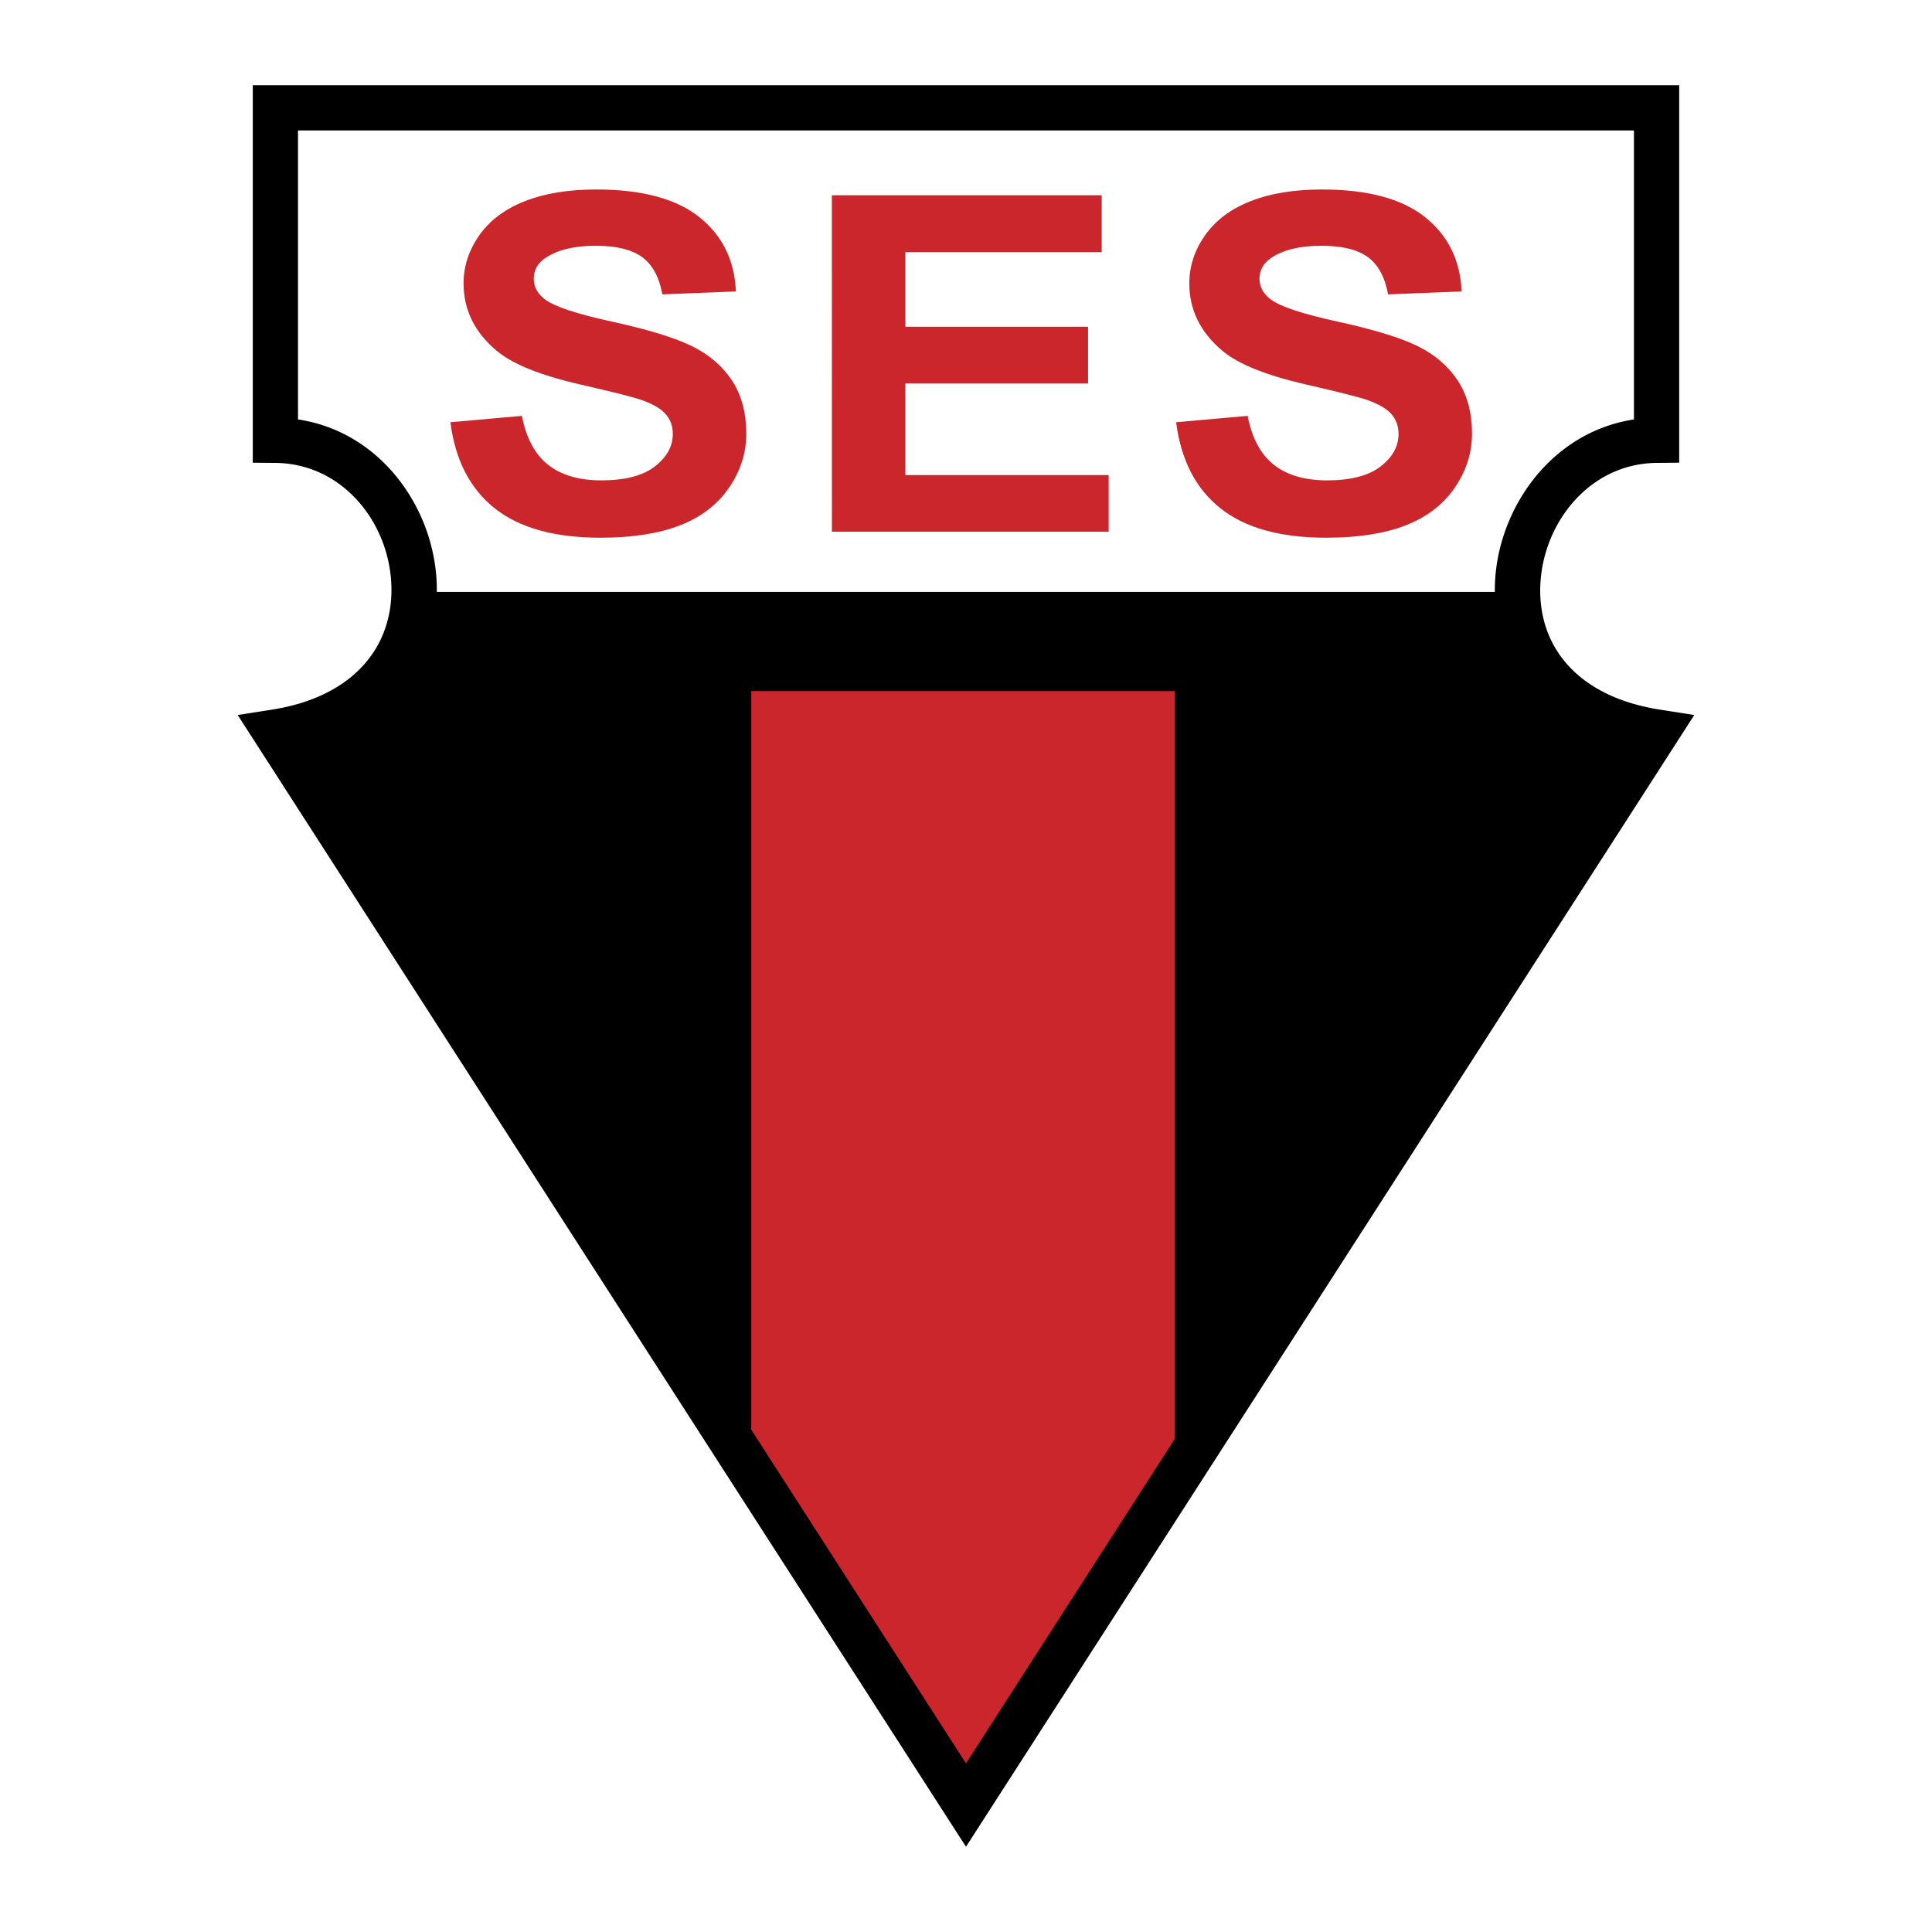
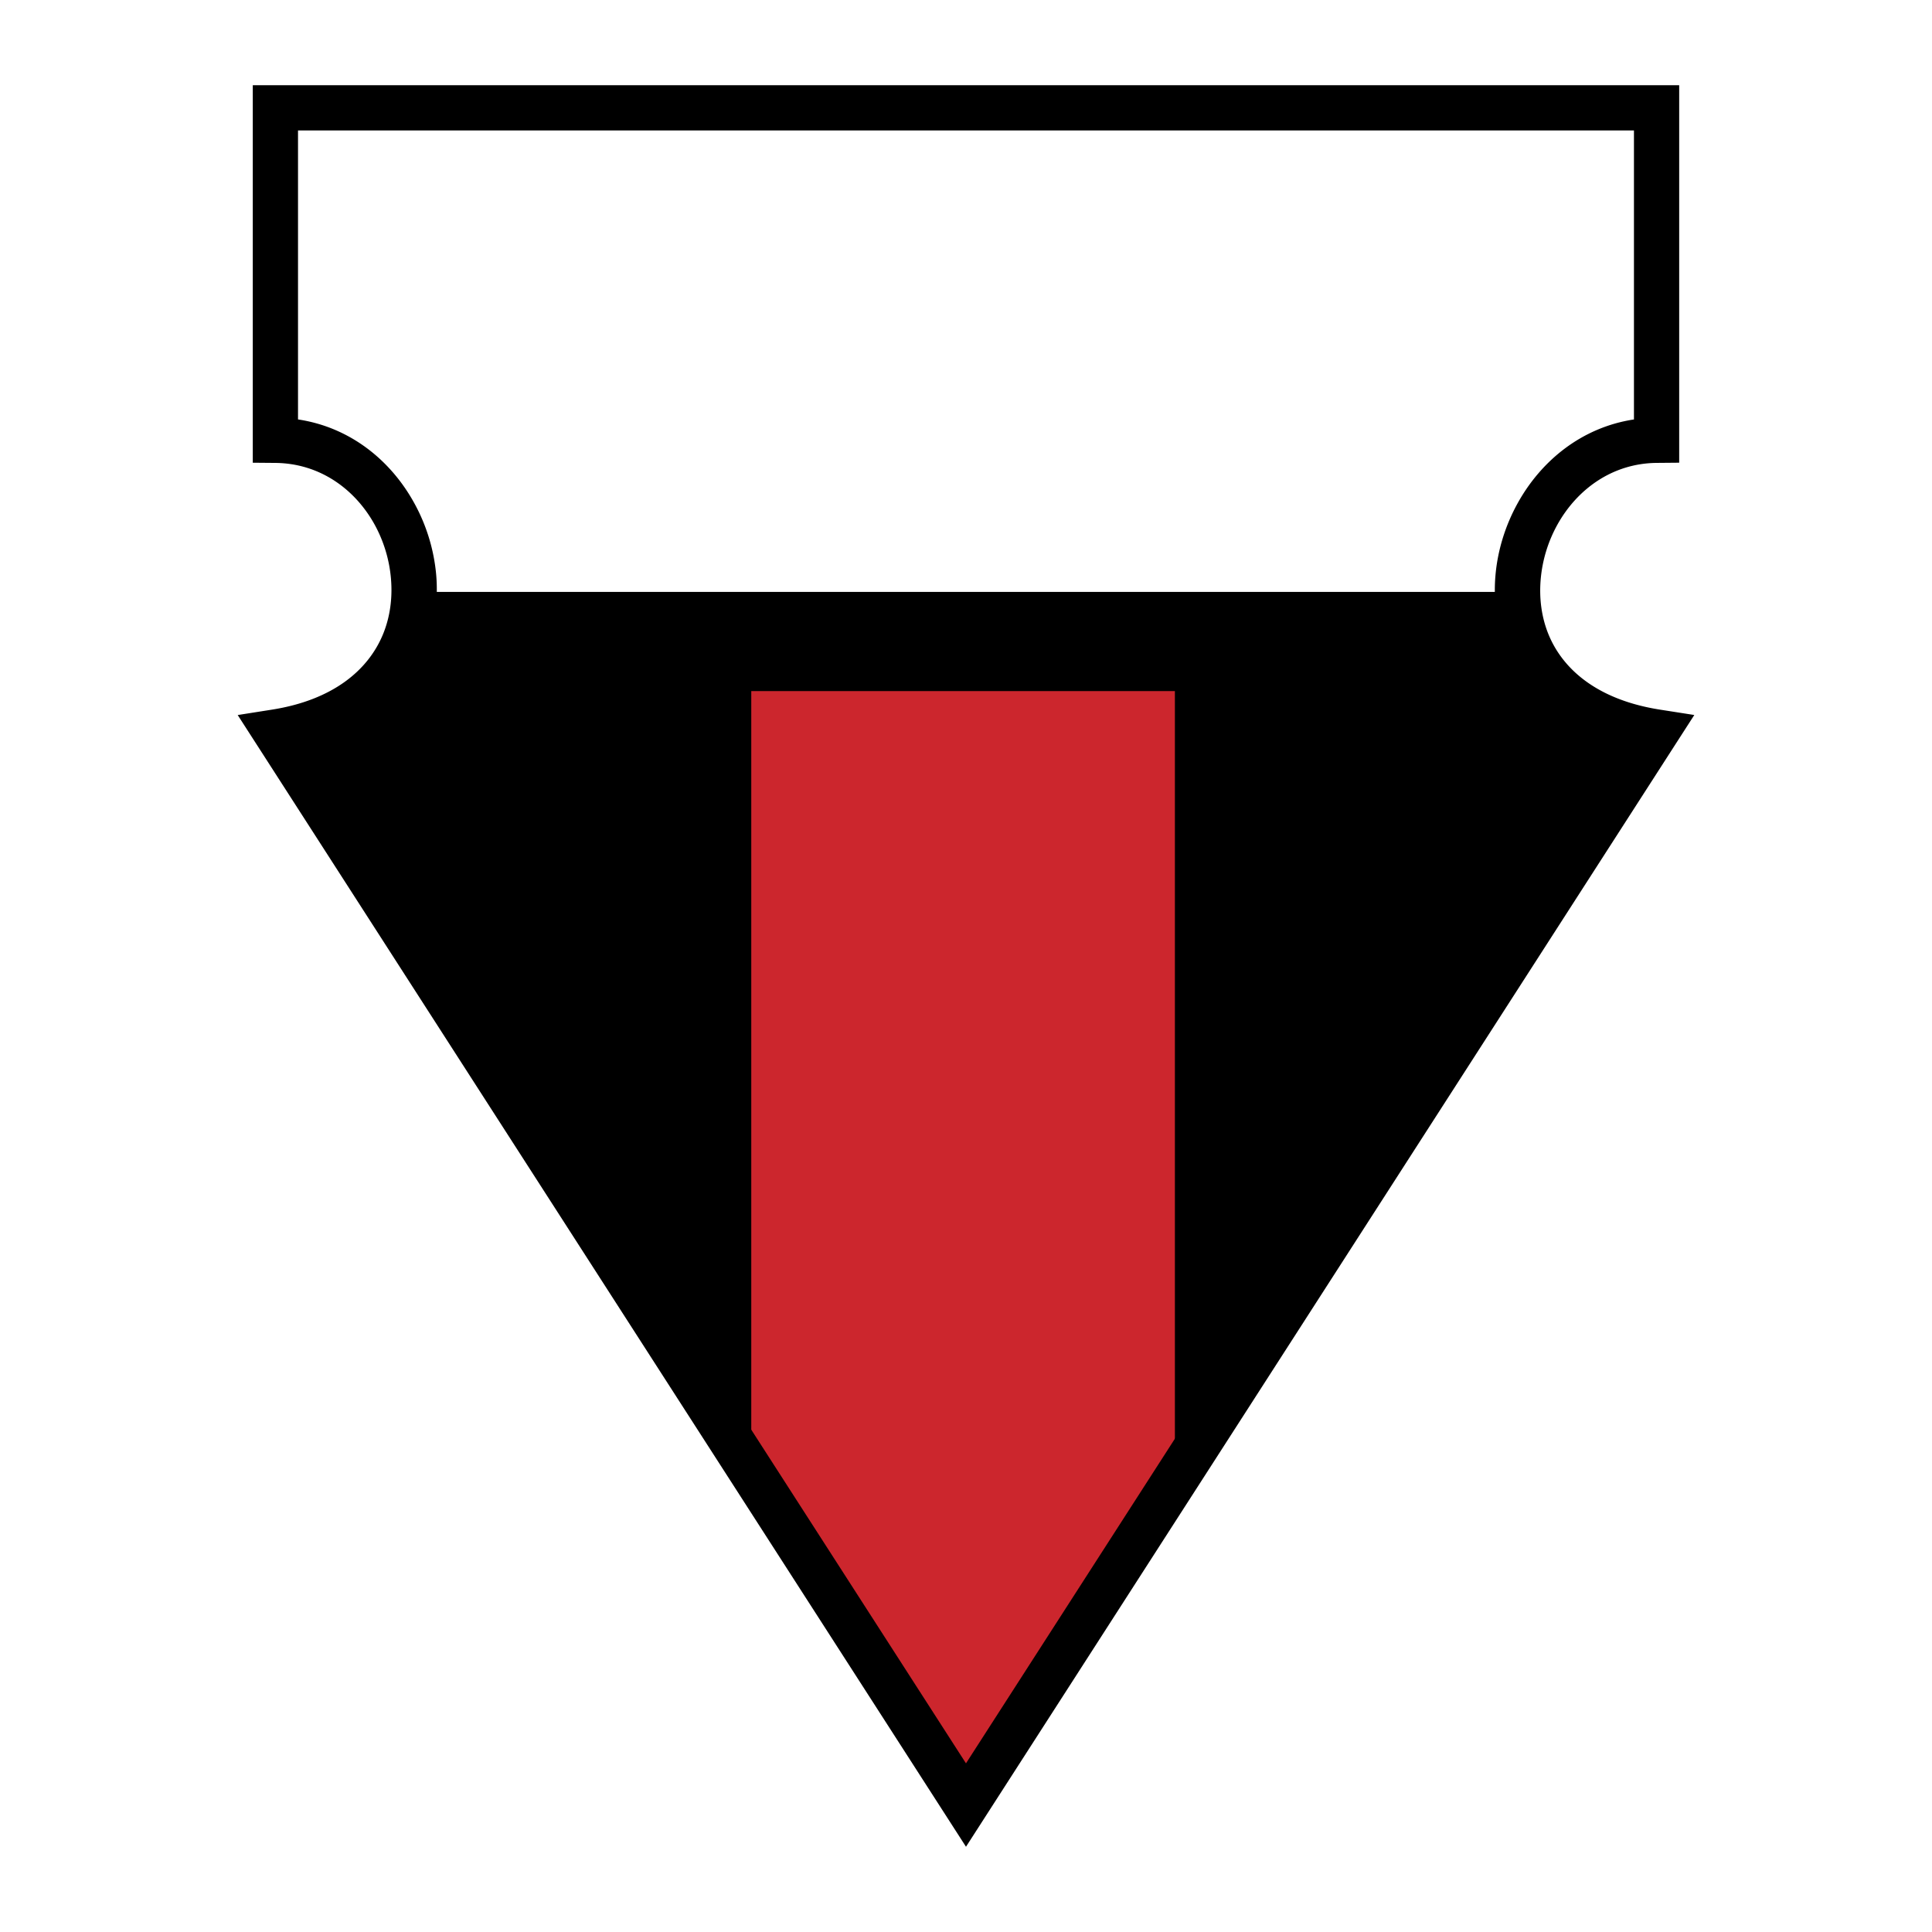
<svg xmlns="http://www.w3.org/2000/svg" width="2500" height="2500" viewBox="0 0 192.756 192.756">
-   <path fill-rule="evenodd" clip-rule="evenodd" fill="#fff" d="M0 0h192.756v192.756H0V0z" />
  <path fill-rule="evenodd" clip-rule="evenodd" fill="#cc262d" d="M70.901 64.876l50.372-.582 1.159 75.645-26.056 38.989-24.317-36.078-1.158-77.974z" />
  <path d="M40.793 59.057H151.96c1.35 8.341 5.789 12.801 13.316 13.384l-48.057 75.065V68.95H74.954v77.974L27.476 72.441c6.756-.582 11.195-5.044 13.317-13.384z" fill-rule="evenodd" clip-rule="evenodd" />
-   <path d="M44.941 42.125l7.129-.634c.428 2.212 1.305 3.84 2.609 4.875 1.312 1.036 3.09 1.56 5.318 1.56 2.358 0 4.138-.463 5.33-1.383 1.199-.926 1.799-2.011 1.799-3.249 0-.792-.25-1.468-.751-2.023s-1.39-1.042-2.643-1.457c-.856-.268-2.813-.762-5.871-1.462-3.927-.902-6.688-2.011-8.27-3.322-2.227-1.847-3.341-4.102-3.341-6.758 0-1.707.527-3.309 1.569-4.796 1.047-1.487 2.563-2.626 4.533-3.4 1.97-.781 4.355-1.171 7.149-1.171 4.553 0 7.986.927 10.285 2.767 2.299 1.846 3.512 4.321 3.63 7.405l-7.333.292c-.31-1.718-.988-2.961-2.016-3.717-1.028-.755-2.583-1.133-4.645-1.133-2.129 0-3.802.408-5.001 1.213-.778.518-1.167 1.219-1.167 2.083 0 .792.369 1.475 1.094 2.036.922.719 3.17 1.469 6.734 2.242 3.564.78 6.207 1.591 7.913 2.42 1.707.829 3.051 1.974 4.013 3.412.962 1.439 1.449 3.23 1.449 5.352 0 1.919-.58 3.723-1.732 5.399-1.16 1.682-2.801 2.931-4.908 3.748-2.109.817-4.751 1.225-7.901 1.225-4.586 0-8.111-.981-10.569-2.943-2.458-1.962-3.934-4.821-4.408-8.575v-.006h.002zm38.061 10.928l-.007-33.573h26.923v5.68H90.329v7.44h18.226v5.662H90.329v9.135h20.281v5.656H83.002zm34.344-10.928l7.131-.634c.428 2.212 1.303 3.84 2.609 4.875 1.311 1.036 3.09 1.56 5.316 1.56 2.359 0 4.139-.463 5.33-1.383 1.201-.926 1.799-2.011 1.799-3.249 0-.792-.25-1.468-.75-2.023-.502-.555-1.391-1.042-2.643-1.457-.857-.268-2.814-.762-5.871-1.462-3.928-.902-6.688-2.011-8.27-3.322-2.227-1.847-3.34-4.102-3.34-6.758 0-1.707.525-3.309 1.568-4.796 1.047-1.487 2.562-2.626 4.533-3.4 1.969-.781 4.355-1.171 7.148-1.171 4.553 0 7.986.927 10.285 2.767 2.299 1.846 3.512 4.321 3.631 7.405l-7.334.292c-.309-1.718-.988-2.961-2.016-3.717-1.027-.755-2.582-1.133-4.645-1.133-2.129 0-3.803.408-5.002 1.213-.777.518-1.166 1.219-1.166 2.083 0 .792.369 1.475 1.094 2.036.922.719 3.17 1.469 6.734 2.242 3.564.78 6.207 1.591 7.912 2.42 1.707.829 3.051 1.974 4.014 3.412.961 1.439 1.449 3.23 1.449 5.352 0 1.919-.58 3.723-1.732 5.399-1.16 1.682-2.801 2.931-4.908 3.748-2.109.817-4.752 1.225-7.9 1.225-4.588 0-8.111-.981-10.57-2.943-2.457-1.962-3.934-4.821-4.408-8.575v-.006h.002z" fill-rule="evenodd" clip-rule="evenodd" fill="#cc262d" />
  <path d="M27.476 8.504h140.057V46.164l-2.238.02c-4.457.039-7.975 2.66-9.926 6.184a13.676 13.676 0 0 0-1.656 5.457c-.158 1.892.086 3.783.795 5.5 1.469 3.549 4.98 6.516 11.113 7.476l3.42.535-1.869 2.903-68.9 107.067-1.895 2.945-1.895-2.945-68.9-107.067-1.866-2.899 3.417-.539c6.102-.962 9.609-3.951 11.08-7.521.709-1.721.955-3.617.797-5.512a13.618 13.618 0 0 0-1.644-5.449c-1.94-3.499-5.44-6.096-9.907-6.134l-2.239-.019V8.504h2.256zm135.544 4.513H29.733v28.83c5.18.776 9.217 4.053 11.564 8.286a18.164 18.164 0 0 1 2.226 7.265c.211 2.543-.144 5.15-1.15 7.592-1.728 4.194-5.344 7.781-11.261 9.521L96.376 175.93l65.26-101.413c-5.938-1.731-9.559-5.301-11.289-9.481-1.008-2.436-1.361-5.039-1.148-7.581.211-2.519.98-5.015 2.221-7.254 2.359-4.263 6.42-7.568 11.6-8.352V13.017z" />
</svg>